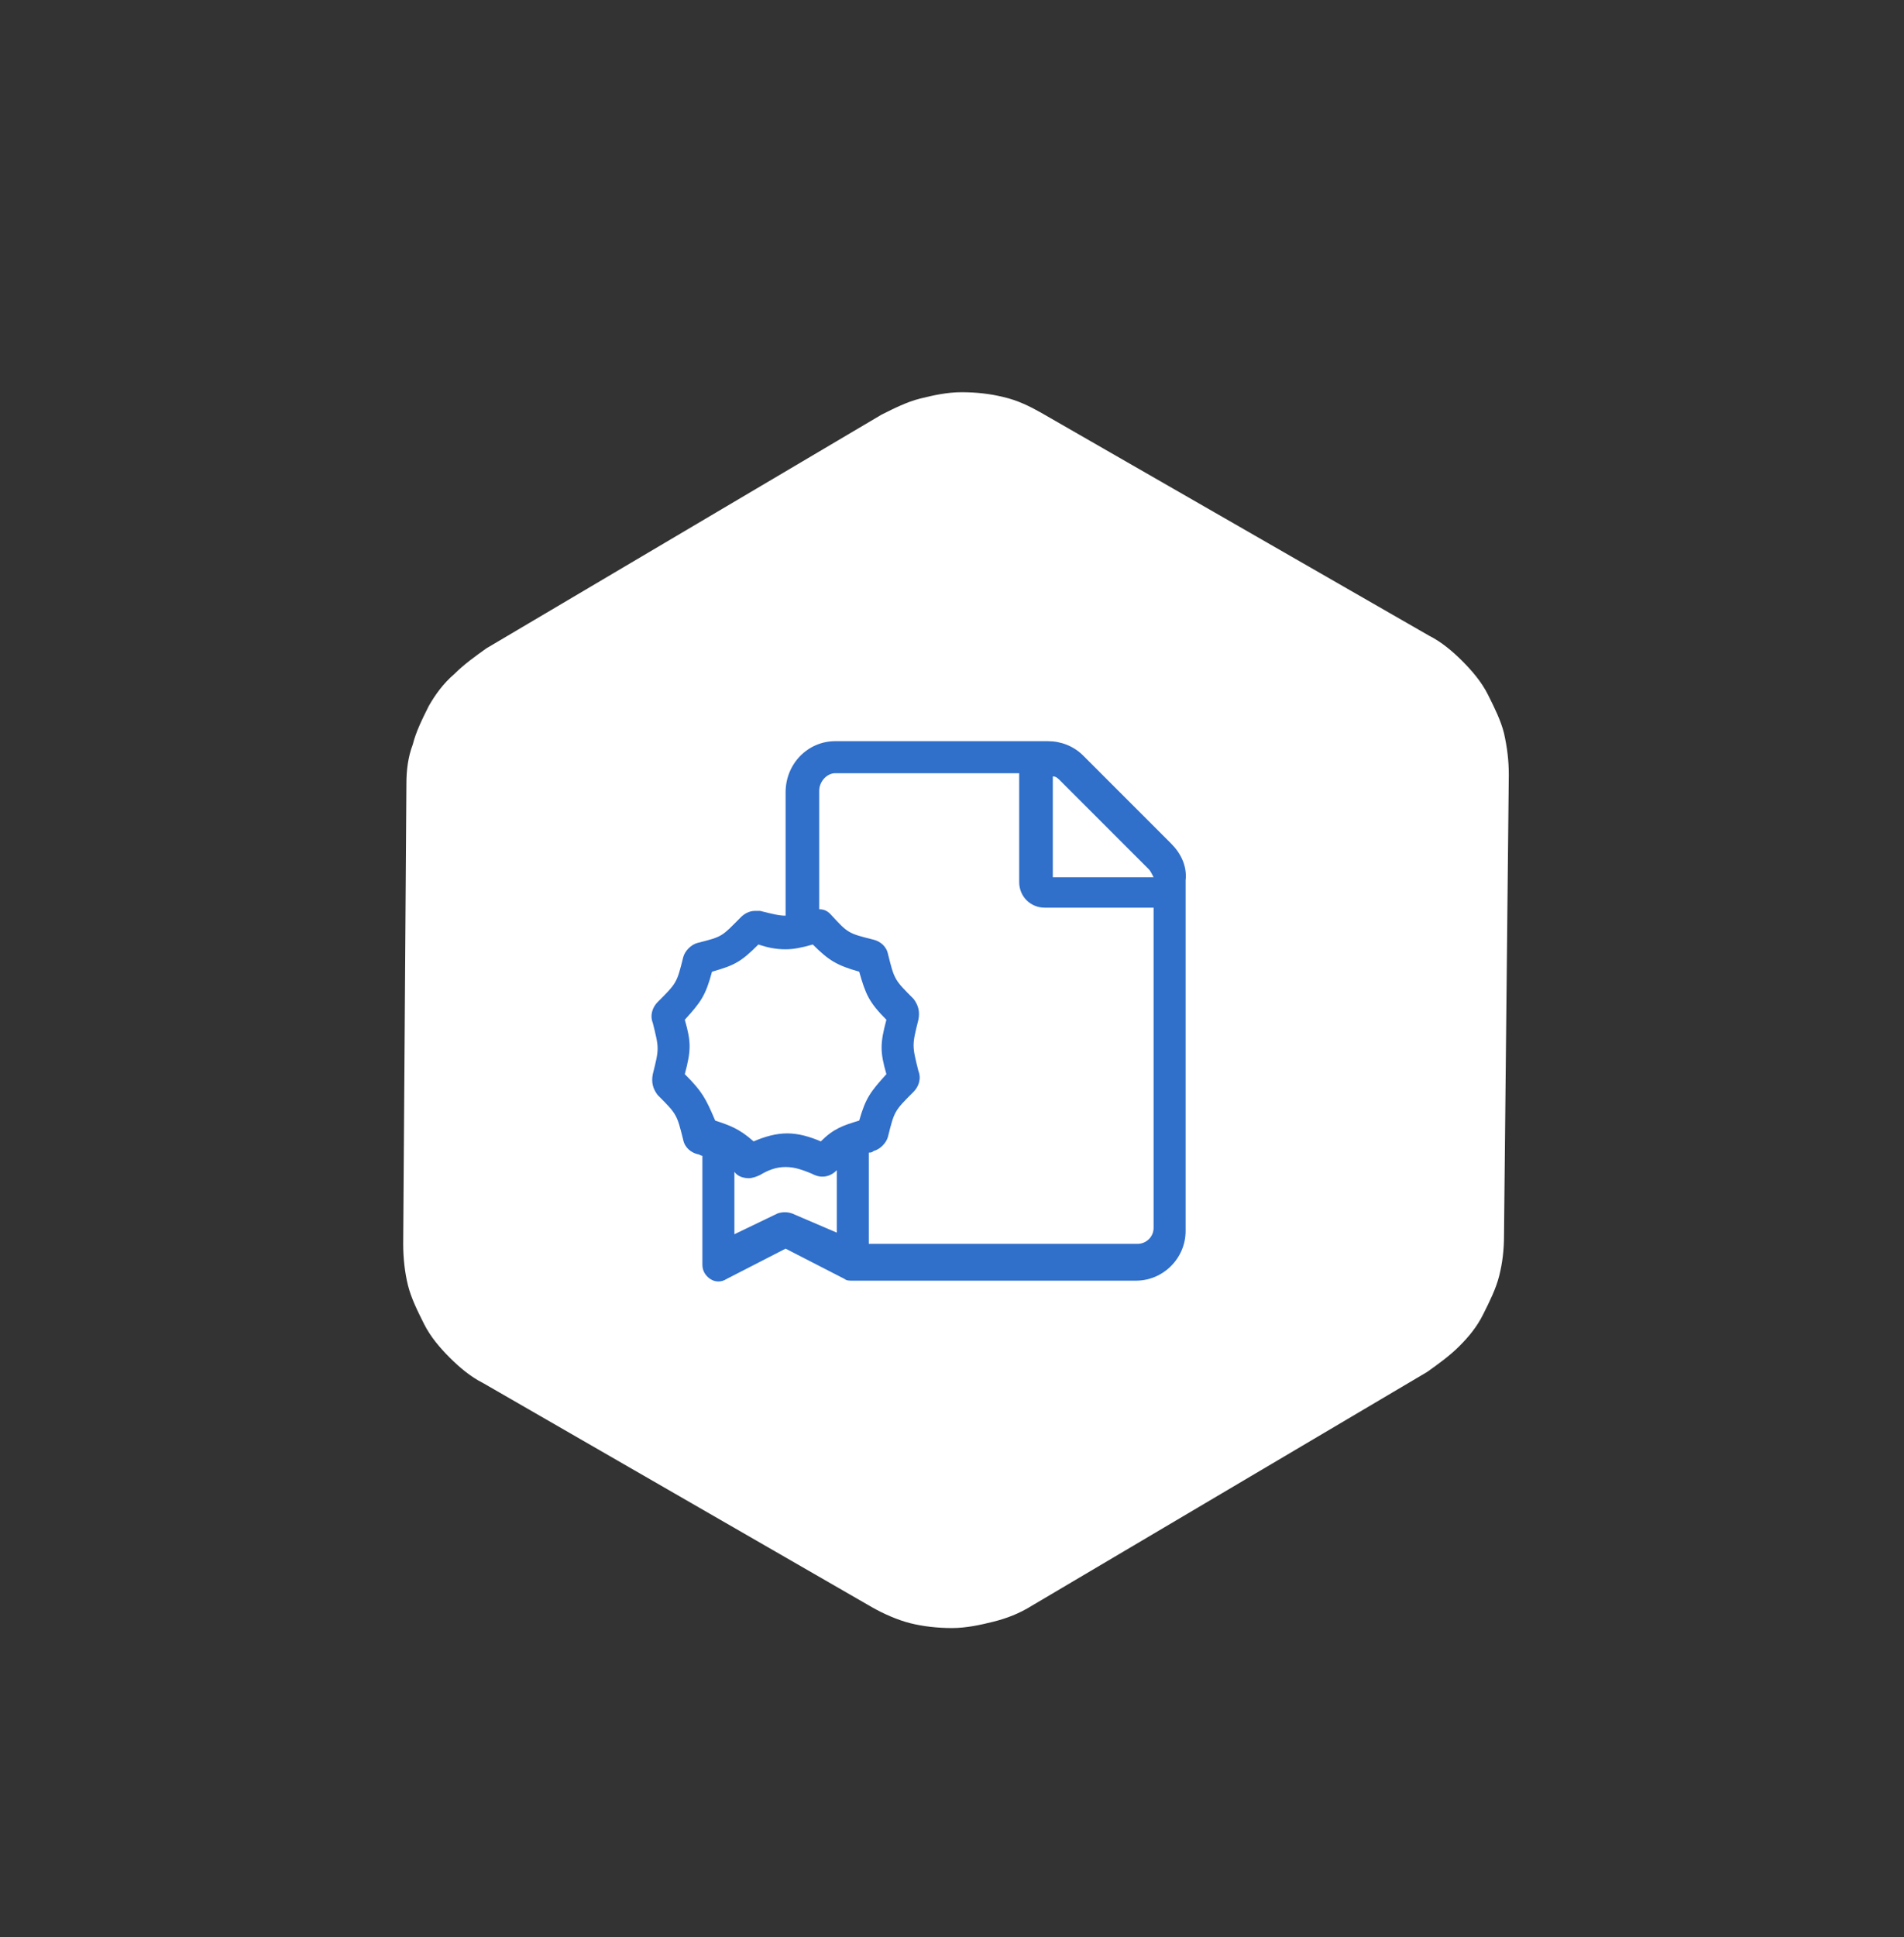
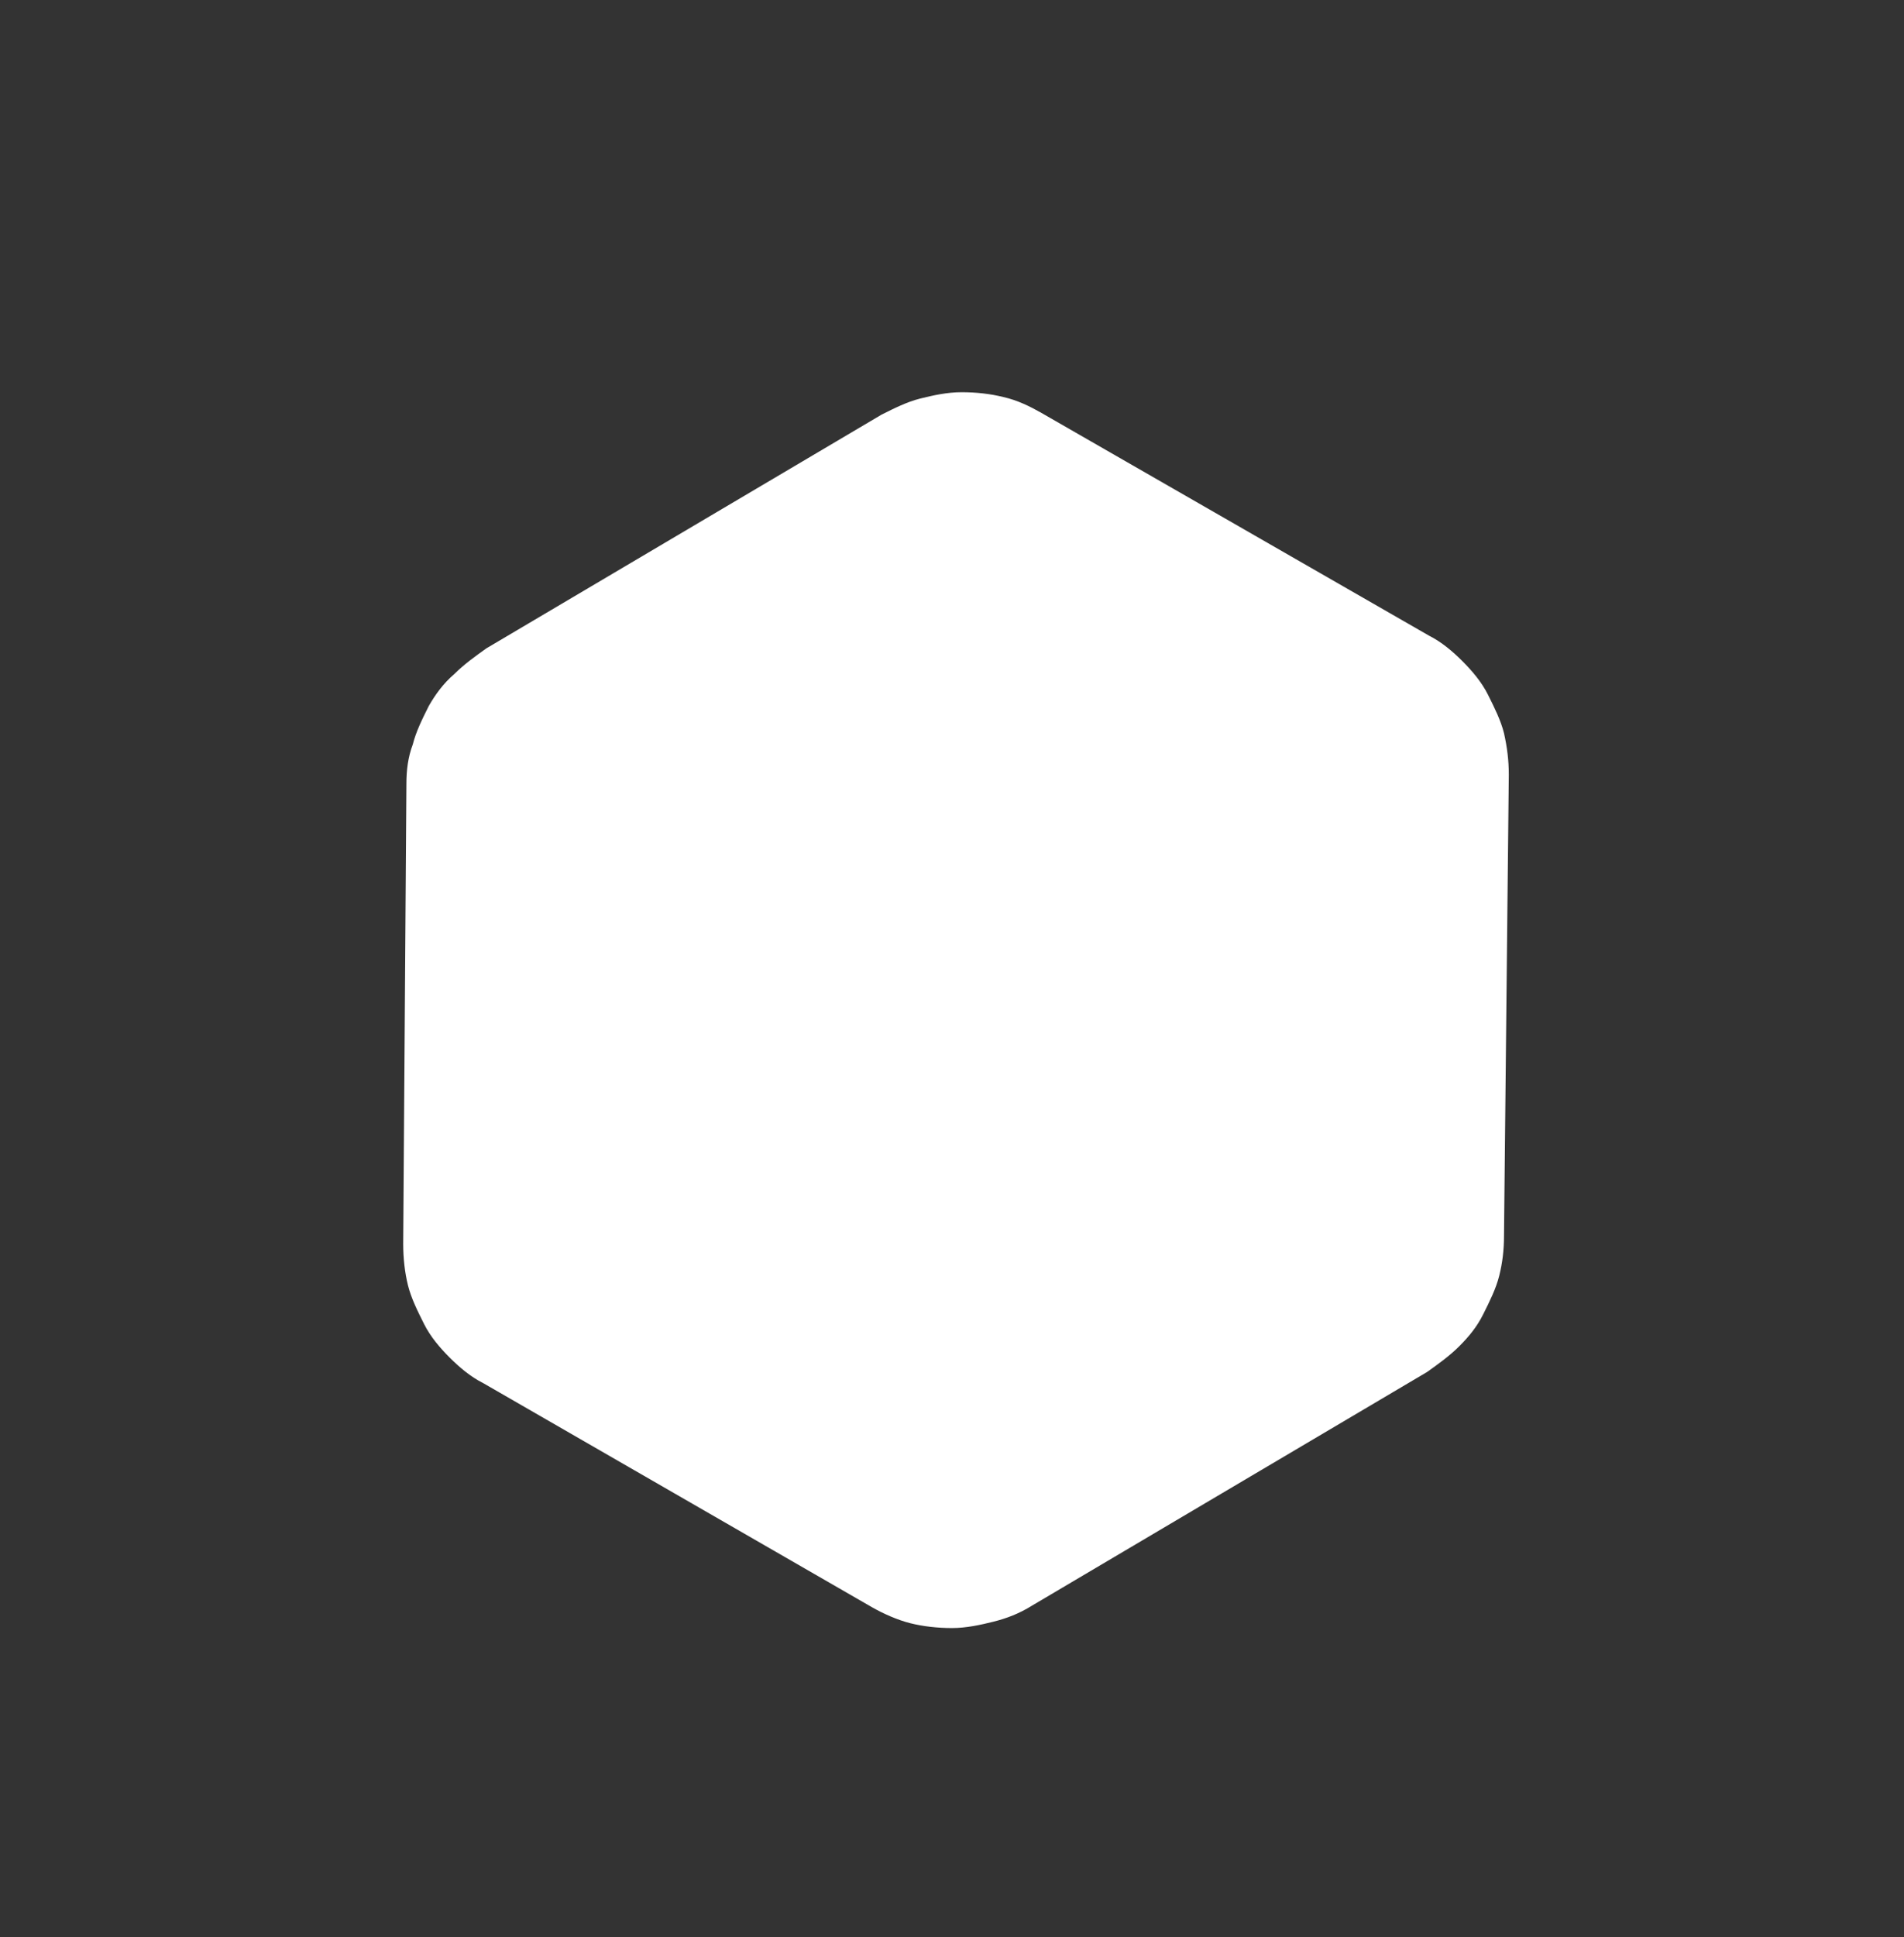
<svg xmlns="http://www.w3.org/2000/svg" version="1.1" id="Calque_1" x="0px" y="0px" viewBox="0 0 119 121" style="enable-background:new 0 0 119 121;" xml:space="preserve">
  <rect x="0" y="0" width="119" height="121" fill="#333333" stroke="none" />
  <style type="text/css">
	.st0{fill:#FFFFFF;}
	.st1{fill:#306FCA;}
</style>
  <title>icone_chargetravail-svg</title>
  <g id="Layer">
    <path id="Polygone_4-2" class="st0" d="M89.3,39.7c0.8,0.4,1.5,1,2.1,1.6s1.2,1.3,1.6,2.1s0.8,1.6,1,2.4c0.2,0.9,0.3,1.7,0.3,2.6   L94,77.2c0,0.9-0.1,1.7-0.3,2.5c-0.2,0.8-0.6,1.6-1,2.4s-0.9,1.4-1.5,2s-1.3,1.1-2,1.6l-24.7,14.6c-0.8,0.5-1.6,0.8-2.4,1   c-0.8,0.2-1.7,0.4-2.6,0.4c-0.9,0-1.8-0.1-2.6-0.3c-0.8-0.2-1.7-0.6-2.4-1l-24.3-14c-0.8-0.4-1.5-1-2.1-1.6s-1.2-1.3-1.6-2.1   c-0.4-0.8-0.8-1.6-1-2.4s-0.3-1.7-0.3-2.6L25.4,49c0-0.9,0.1-1.7,0.4-2.5c0.2-0.8,0.6-1.6,1-2.4c0.4-0.7,0.9-1.4,1.6-2   c0.6-0.6,1.3-1.1,2-1.6l24.7-14.6c0.8-0.4,1.6-0.8,2.4-1c0.8-0.2,1.7-0.4,2.6-0.4c0.9,0,1.8,0.1,2.6,0.3c0.9,0.2,1.7,0.6,2.4,1   L89.3,39.7z" />
  </g>
  <g>
-     <path class="st1" d="M73.2,52.7l-5.5-5.5c-0.6-0.6-1.4-0.9-2.2-0.9H52.2c-1.7,0-3.1,1.4-3.1,3.2v7.7c-0.4,0-0.8-0.1-1.6-0.3   c-0.1,0-0.2,0-0.3,0c-0.4,0-0.7,0.2-0.9,0.4c-1.2,1.2-1.1,1.2-2.7,1.6c-0.4,0.1-0.8,0.5-0.9,0.9c-0.4,1.6-0.4,1.6-1.6,2.8   c-0.3,0.3-0.5,0.8-0.3,1.3c0.4,1.6,0.4,1.6,0,3.2c-0.1,0.5,0,0.9,0.3,1.3c1.2,1.2,1.2,1.2,1.6,2.8c0.1,0.5,0.5,0.8,0.9,0.9   c0.1,0,0.2,0.1,0.3,0.1v6.8c0,0.4,0.2,0.7,0.5,0.9c0.3,0.2,0.7,0.2,1,0l3.7-1.9l3.7,1.9c0.1,0.1,0.3,0.1,0.5,0.1H71   c1.7,0,3.1-1.4,3.1-3.1V55C74.2,54.1,73.8,53.3,73.2,52.7z M65.8,48.5c0.2,0,0.3,0.1,0.5,0.3l5.5,5.5c0.1,0.1,0.2,0.3,0.3,0.5h-6.3   V48.5z M42.8,67.1c0.4-1.5,0.4-2,0-3.4c1-1.1,1.3-1.5,1.7-3c1.4-0.4,1.8-0.6,2.9-1.7c0.6,0.2,1.1,0.3,1.7,0.3c0.5,0,1-0.1,1.7-0.3   c1,1,1.5,1.3,2.9,1.7c0.4,1.4,0.6,1.9,1.7,3c-0.4,1.5-0.4,2,0,3.4c-1,1.1-1.3,1.5-1.7,2.9c-1,0.3-1.6,0.5-2.4,1.3   c-0.7-0.3-1.4-0.5-2.1-0.5s-1.4,0.2-2.1,0.5c-0.9-0.8-1.5-1-2.4-1.3C44.1,68.6,43.9,68.2,42.8,67.1L42.8,67.1z M49.5,75.8   c-0.3-0.1-0.6-0.1-0.9,0l-2.7,1.3v-3.9c0,0,0,0,0,0c0.2,0.3,0.6,0.4,0.9,0.4c0.2,0,0.5-0.1,0.7-0.2c0.5-0.3,1-0.5,1.6-0.5   s1.1,0.2,1.6,0.4c0.2,0.1,0.4,0.2,0.7,0.2c0.3,0,0.6-0.1,0.9-0.4c0,0,0,0,0,0v3.9L49.5,75.8L49.5,75.8z M72.1,76.7c0,0.6-0.5,1-1,1   H54.3V72c0.1,0,0.2,0,0.3-0.1c0.4-0.1,0.8-0.5,0.9-0.9c0.4-1.6,0.4-1.6,1.6-2.8c0.3-0.3,0.5-0.8,0.3-1.3c-0.4-1.6-0.4-1.6,0-3.2   c0.1-0.5,0-0.9-0.3-1.3c-1.2-1.2-1.2-1.2-1.6-2.8c-0.1-0.5-0.5-0.8-0.9-0.9c-1.6-0.4-1.6-0.4-2.7-1.6c-0.2-0.2-0.4-0.3-0.7-0.3   v-7.4c0-0.6,0.5-1.1,1-1.1h11.5v6.8c0,0.9,0.7,1.6,1.6,1.6h6.8L72.1,76.7L72.1,76.7z" />
-   </g>
+     </g>
</svg>